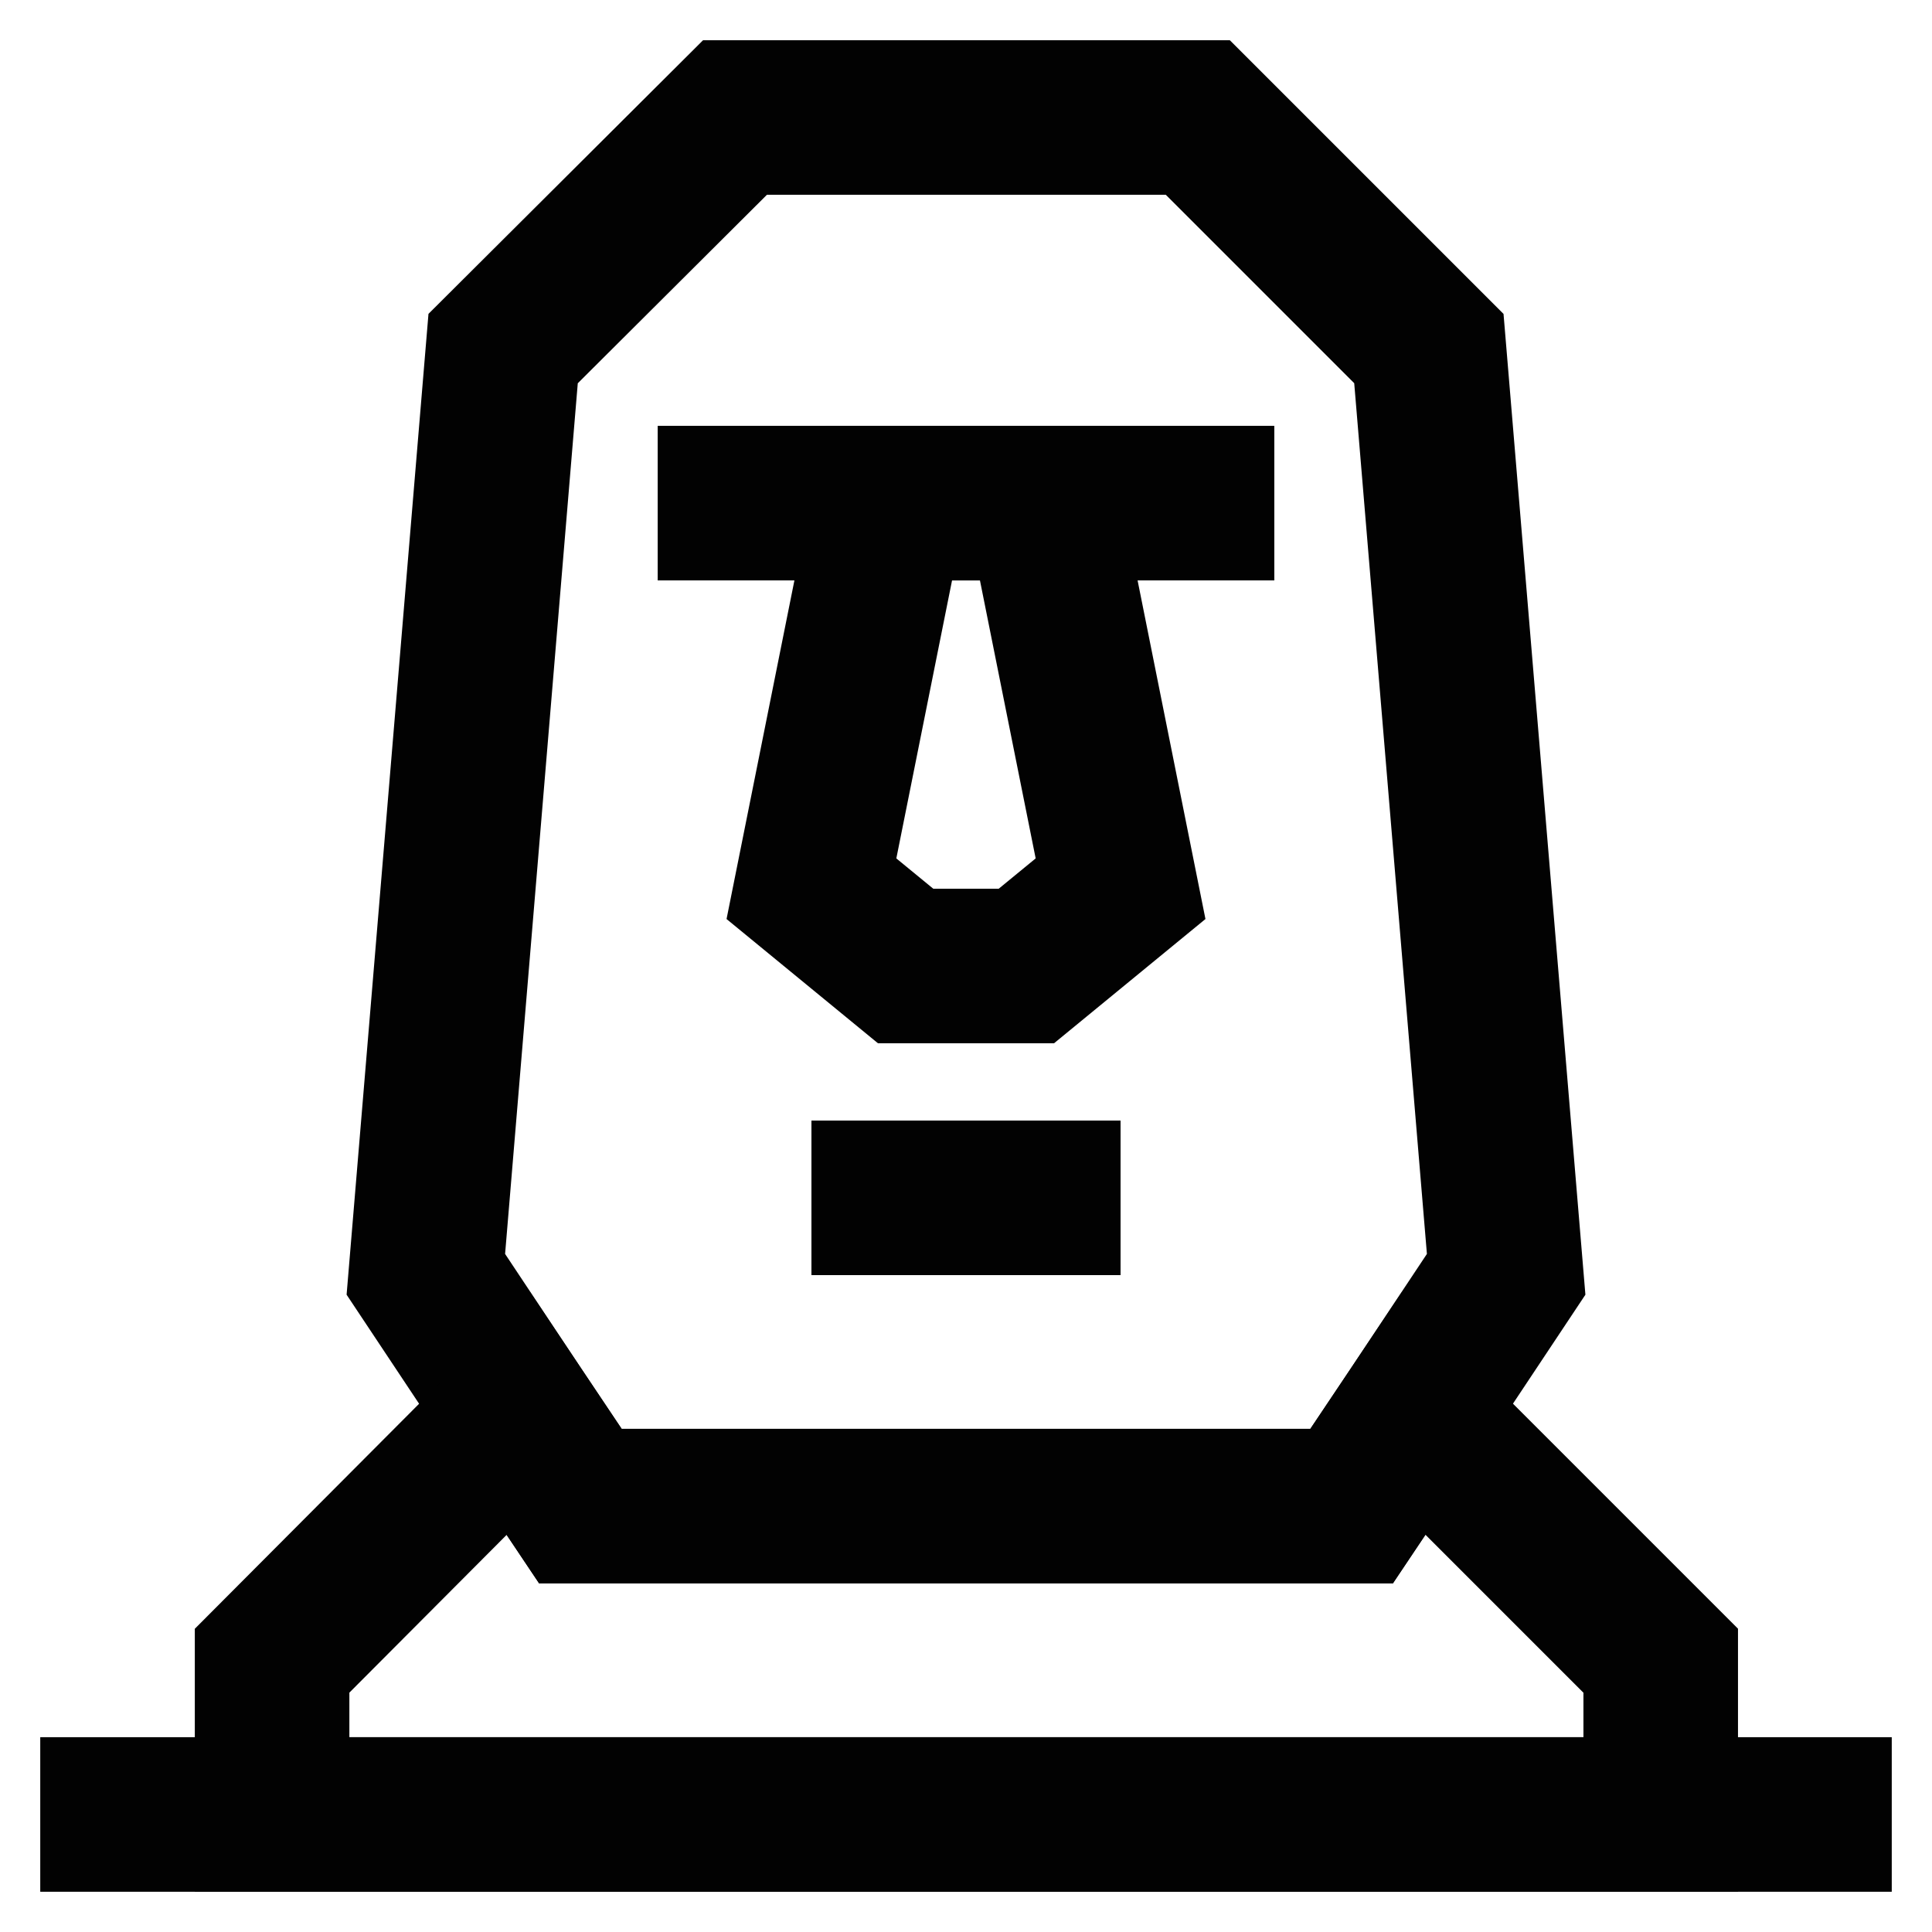
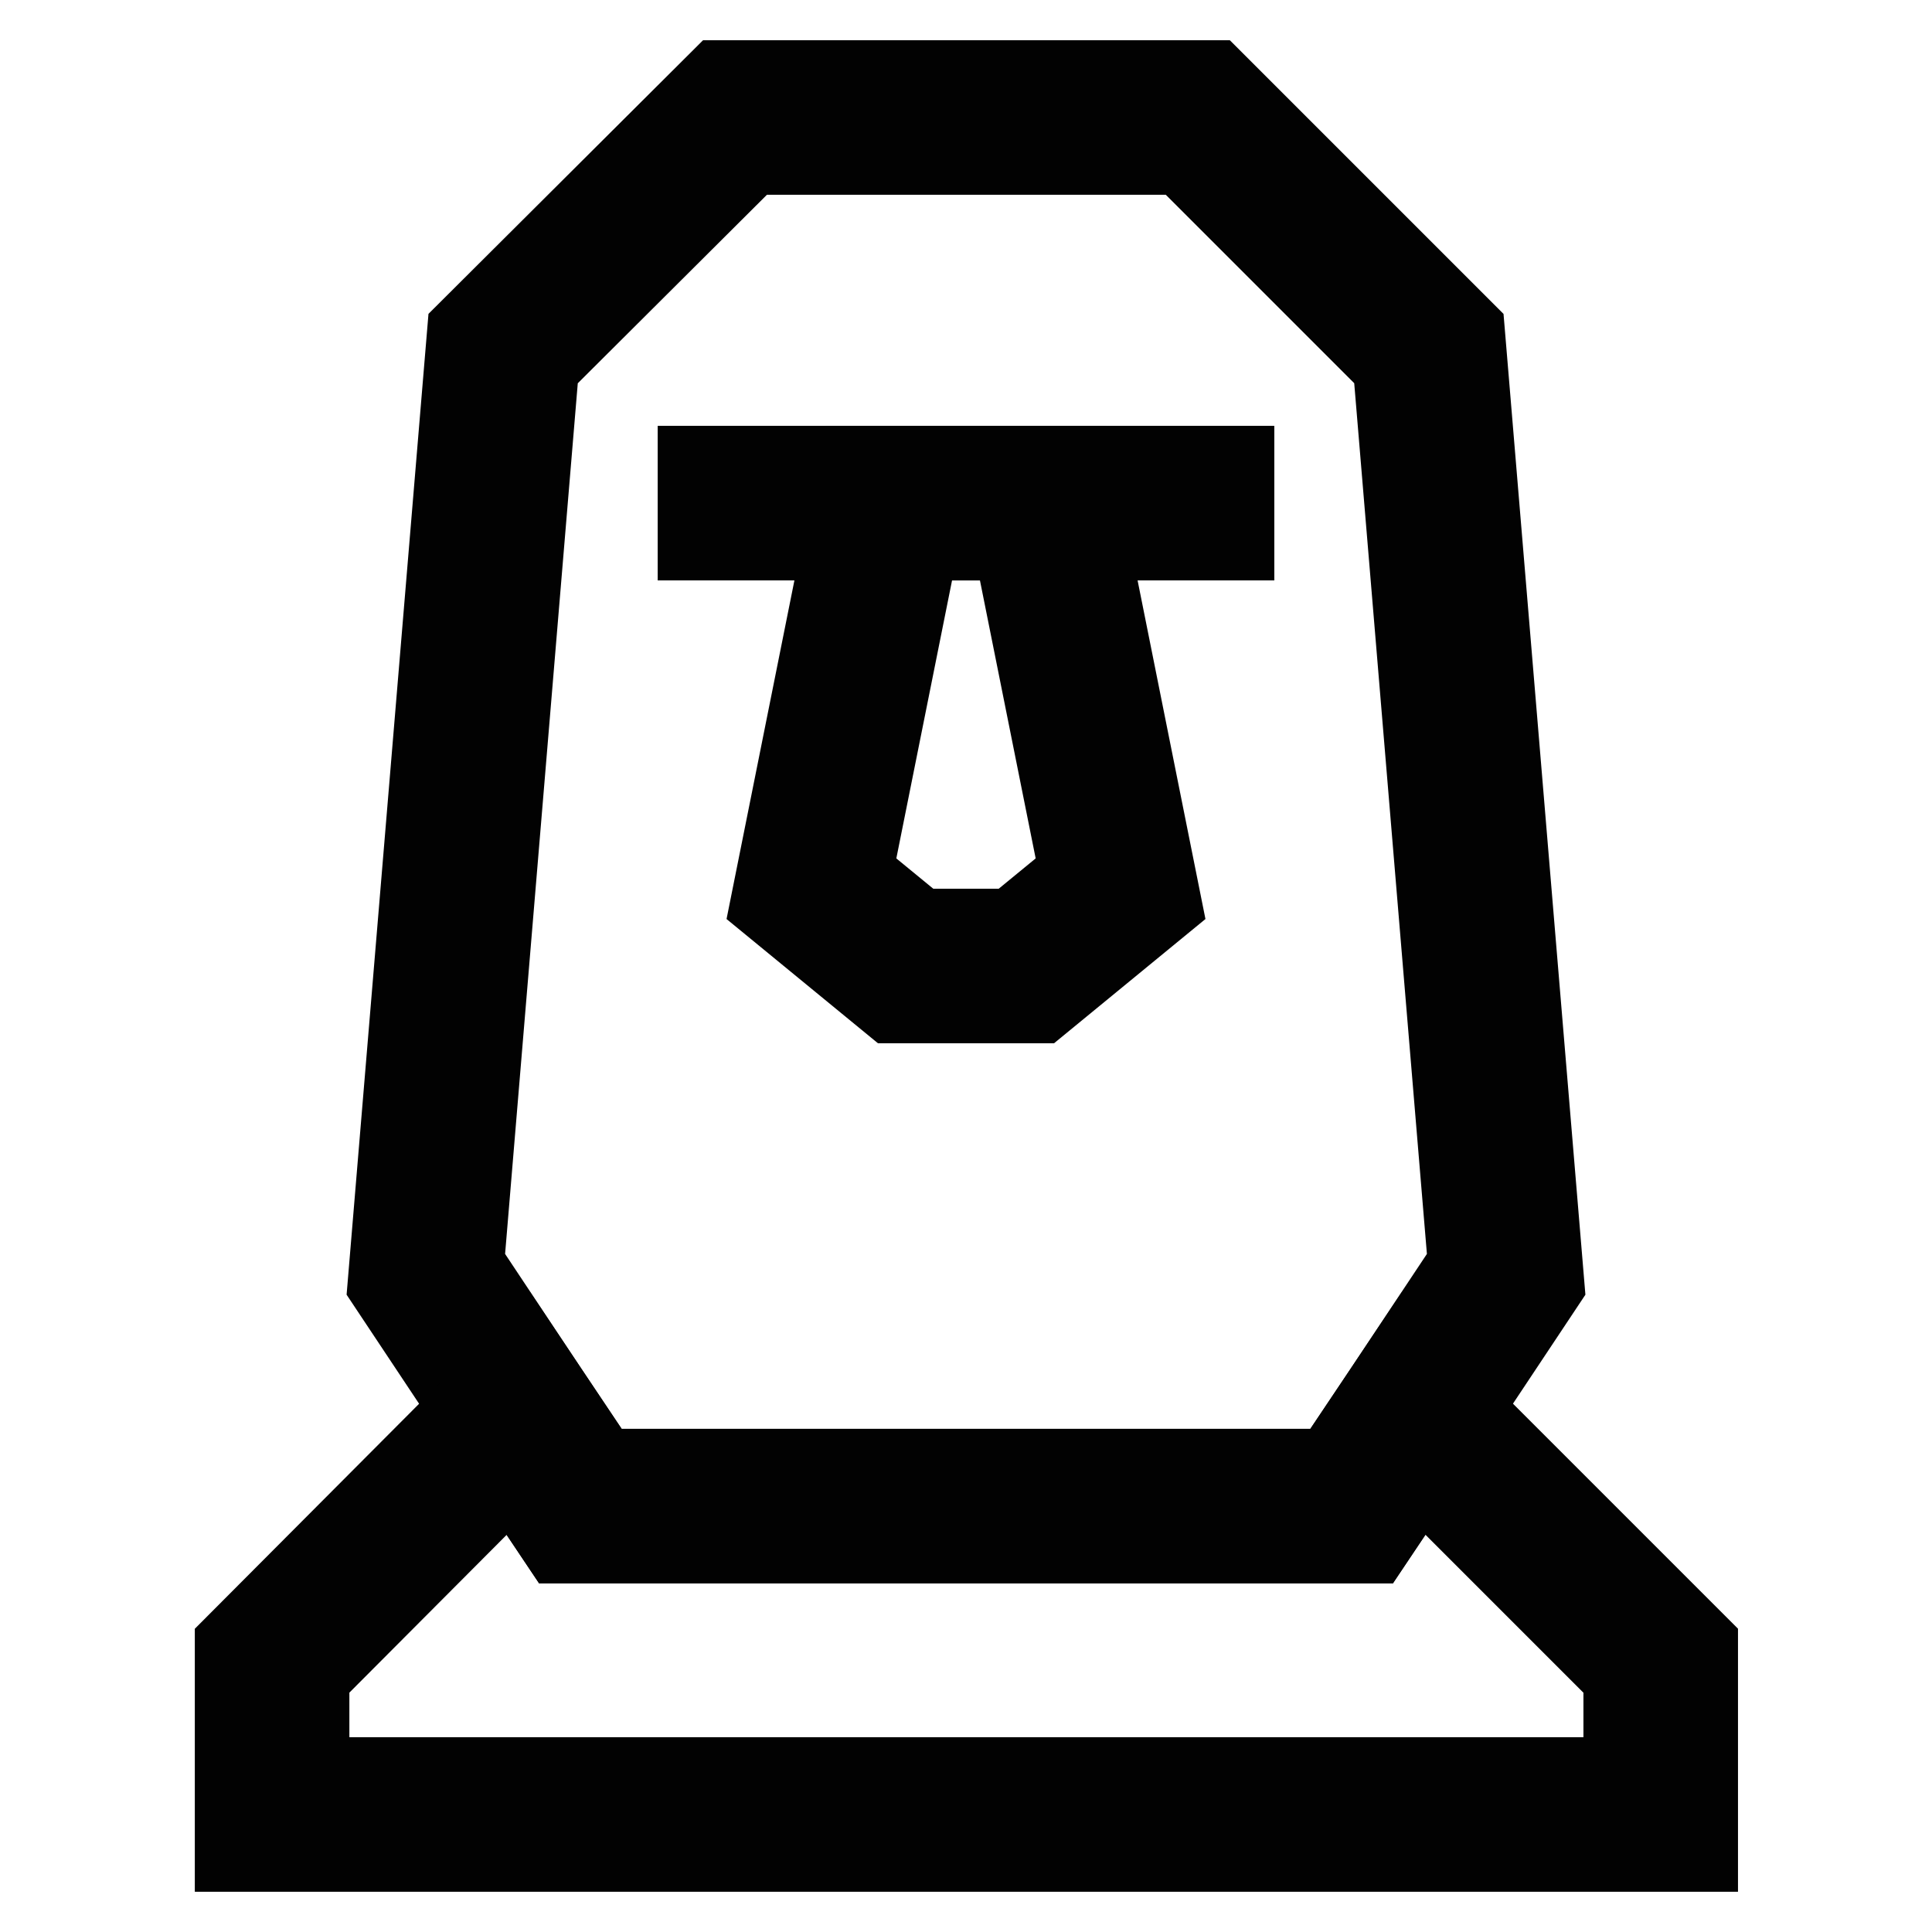
<svg xmlns="http://www.w3.org/2000/svg" width="800px" height="800px" viewBox="0 0 24 24" id="Layer_1" data-name="Layer 1">
  <defs>
    <style>.cls-1{fill:none;stroke:#020202;stroke-miterlimit:10;stroke-width:1.92px;}</style>
  </defs>
  <polygon class="cls-1" points="10.08 11.04 11.04 6.25 12.96 6.25 13.92 11.04 12.75 12 11.25 12 10.08 11.04" />
  <line class="cls-1" x1="8.17" y1="6.25" x2="15.83" y2="6.25" />
-   <line class="cls-1" x1="10.08" y1="14.88" x2="13.92" y2="14.88" />
  <polygon class="cls-1" points="18.71 15.83 17.56 17.56 16.79 18.71 7.21 18.71 6.44 17.56 5.29 15.83 6.25 4.33 9.13 1.46 14.88 1.46 17.75 4.33 18.71 15.83" />
  <polygon class="cls-1" points="20.63 20.63 20.63 22.54 3.38 22.54 3.38 20.63 6.44 17.56 7.21 18.71 16.79 18.71 17.56 17.56 20.63 20.63" />
-   <line class="cls-1" x1="0.5" y1="22.54" x2="23.5" y2="22.54" />
</svg>